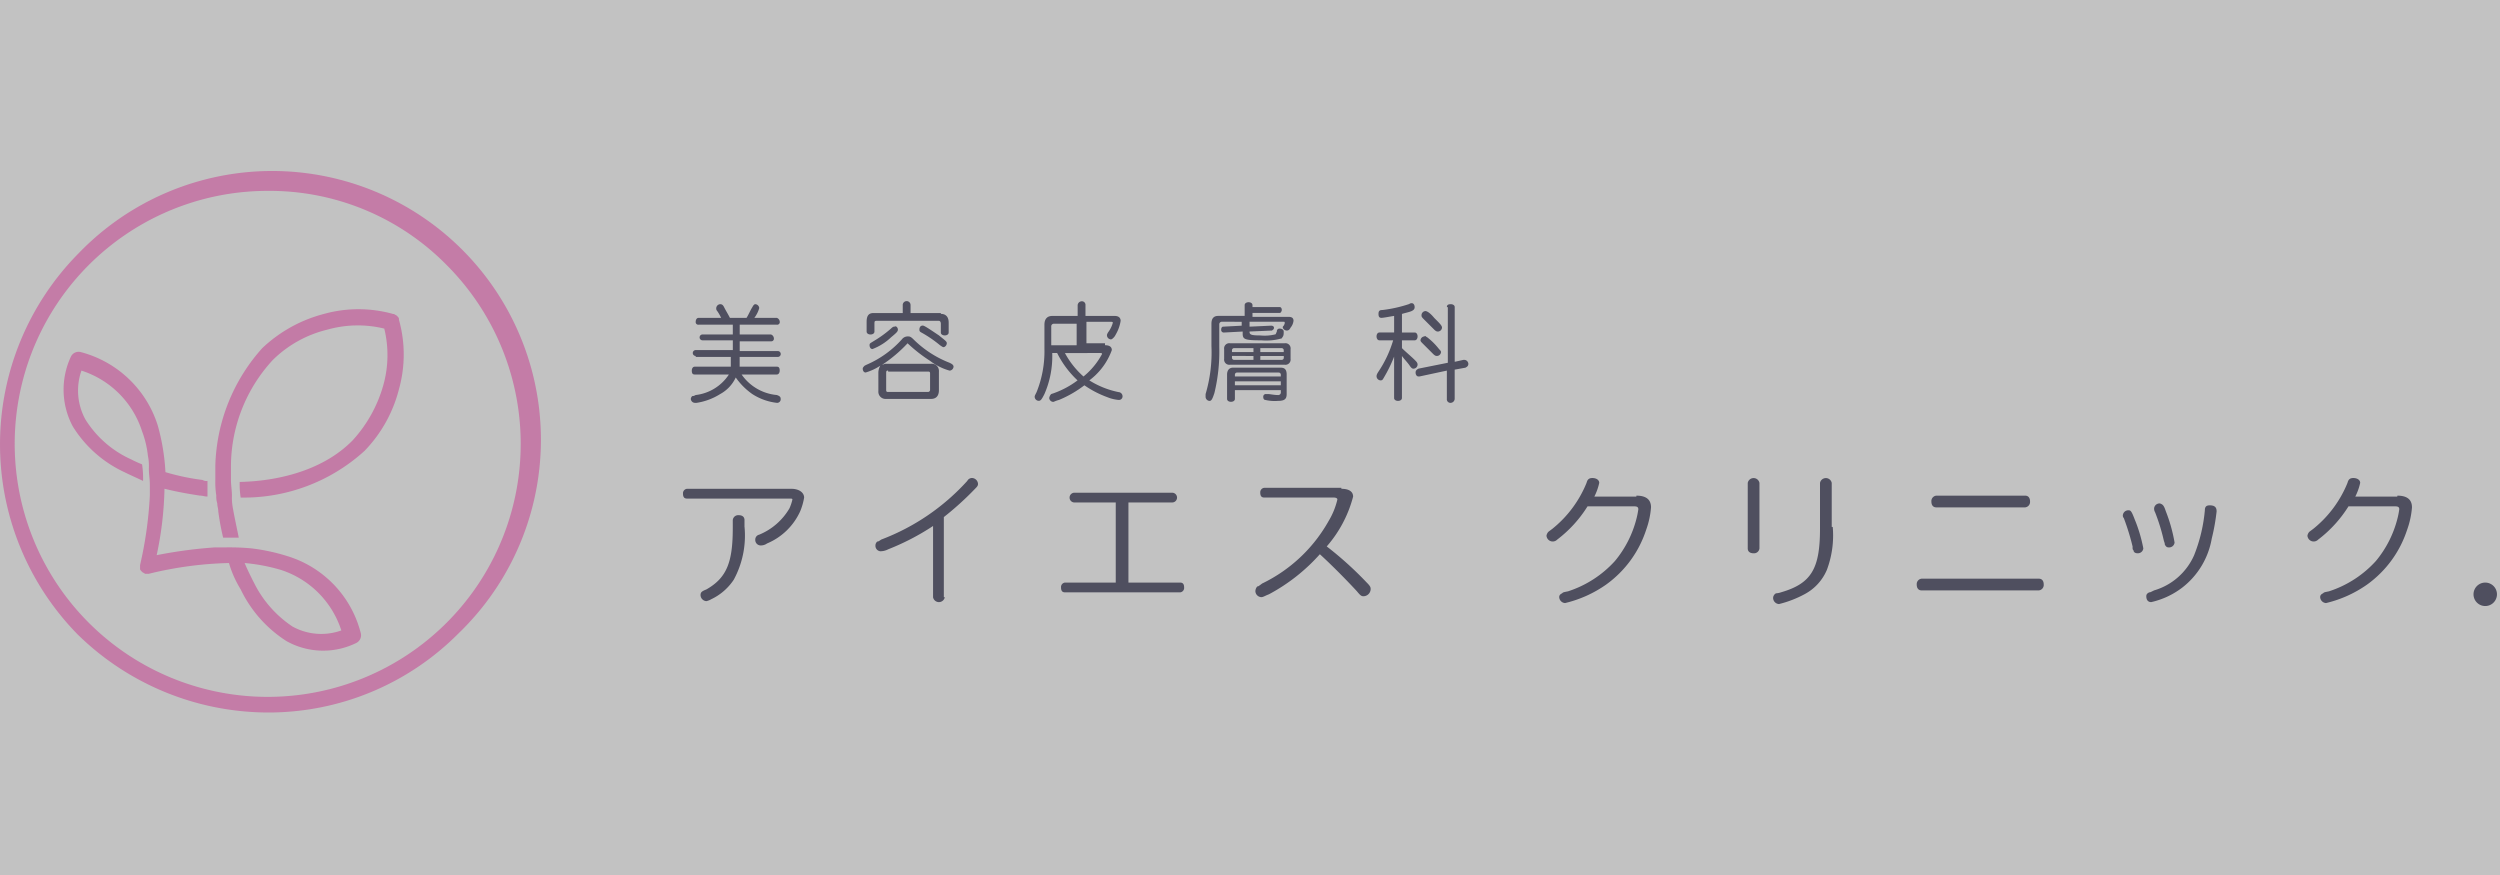
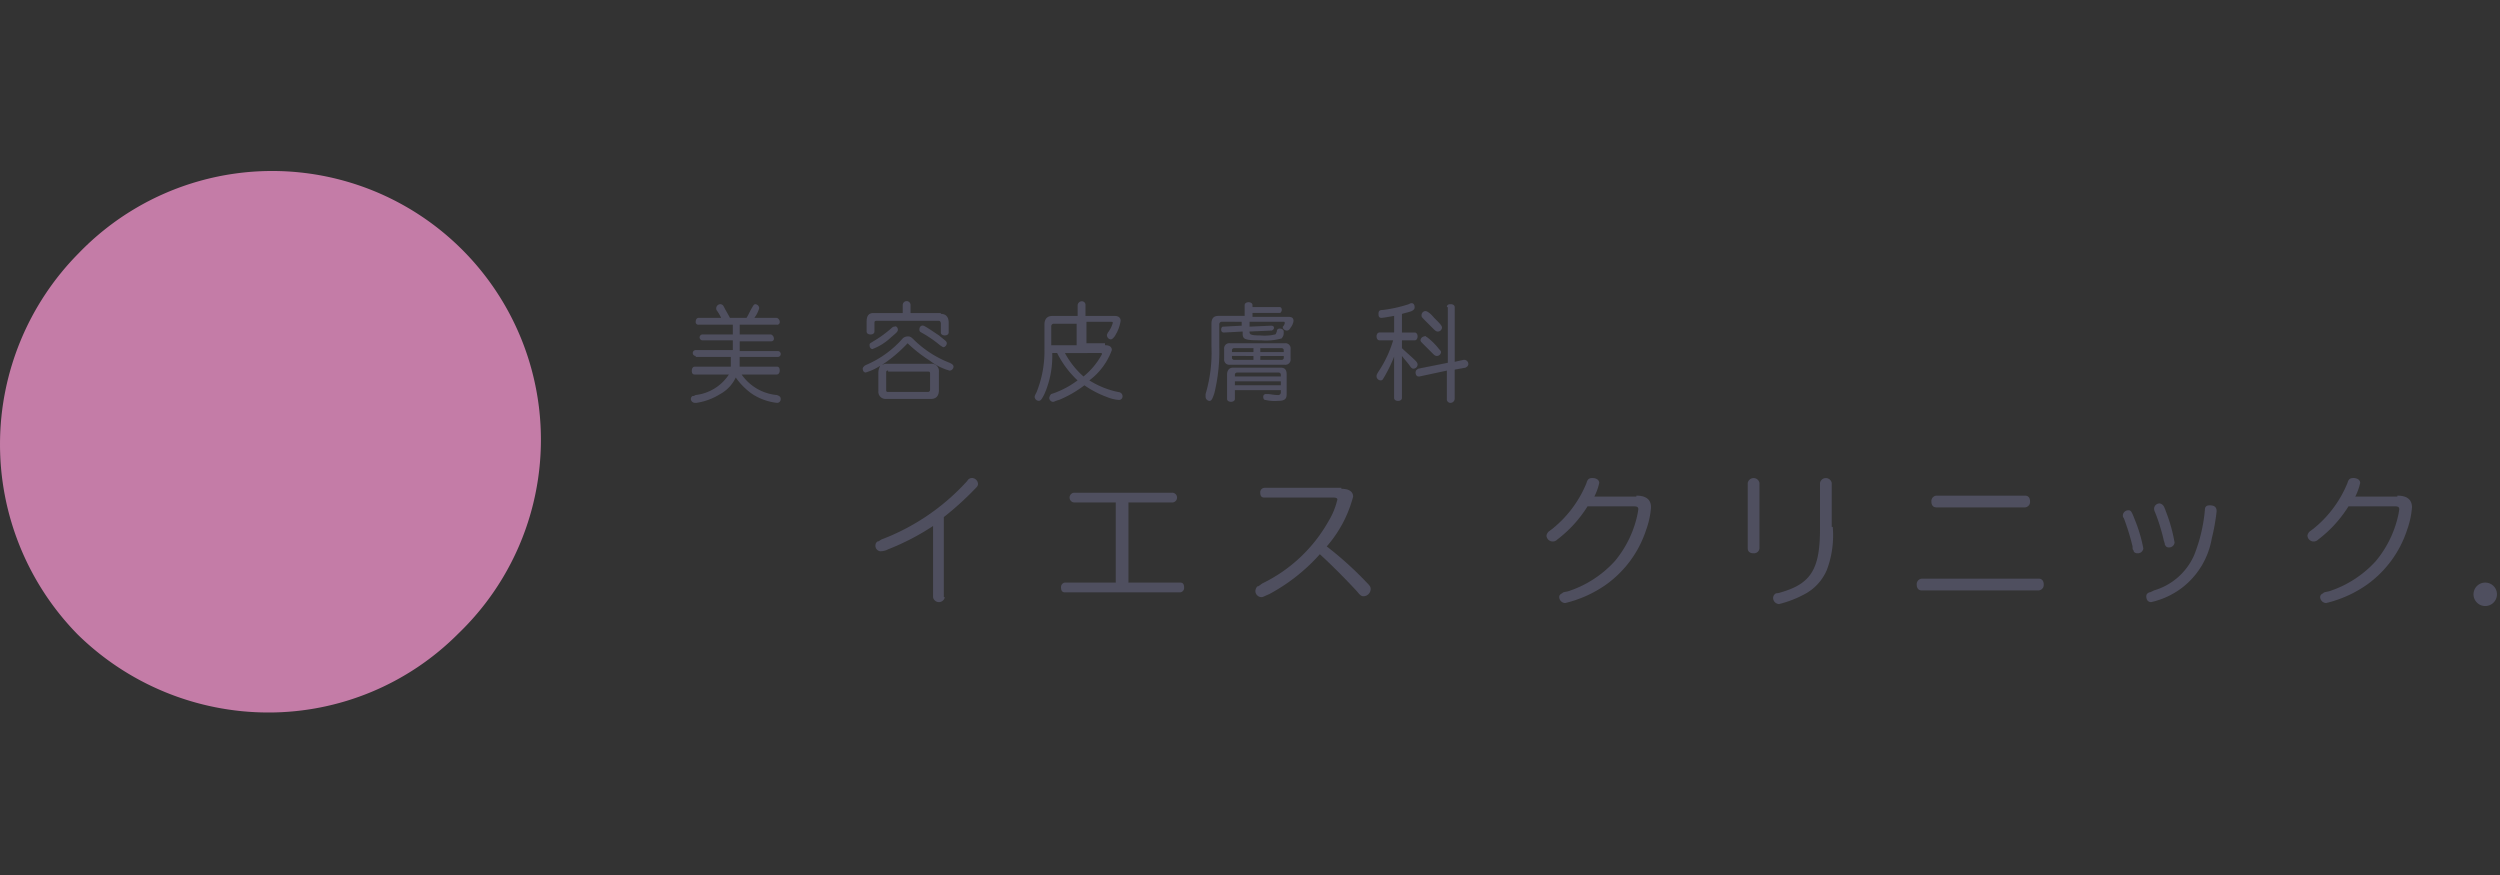
<svg xmlns="http://www.w3.org/2000/svg" width="200" height="70" viewBox="0 0 200 70">
  <rect x="0" y="0" width="200" height="70" fill="#333333" stroke="none" />
  <g id="logo_shinjuku" transform="translate(-9.162 7.025)">
-     <rect id="長方形_2" data-name="長方形 2" width="200" height="70" transform="translate(9.162 -7.025)" fill="#fff" opacity="0.7" />
    <g id="グループ_5" data-name="グループ 5" transform="translate(-0.477 7)">
      <g id="グループ_1" data-name="グループ 1" transform="translate(64.904 10.075)">
        <path id="パス_1" data-name="パス 1" d="M76.391,17.342a.234.234,0,0,1,0-.469h2.97v-.781H76.938a.234.234,0,0,1,0-.469H79.36v-.781H76.625a.207.207,0,0,1-.234-.234c0-.156.078-.313.234-.313h1.8a3.4,3.4,0,0,0-.313-.547.287.287,0,0,1-.078-.234.336.336,0,0,1,.313-.313c.156,0,.234.078.313.234.156.313.313.547.469.86h1.328c.156-.234.313-.625.469-.86q.117-.234.234-.234a.336.336,0,0,1,.313.313,2.273,2.273,0,0,1-.391.781h1.8a.349.349,0,0,1,.234.313.207.207,0,0,1-.234.234h-2.97v.781h2.5a.349.349,0,0,1,.234.313.207.207,0,0,1-.234.234h-2.5v.781H82.96a.234.234,0,1,1,0,.469H79.907v.78h2.97c.156,0,.234.078.234.313,0,.156-.078.313-.234.313H80.064a3.845,3.845,0,0,0,2.813,1.641c.234.078.313.156.313.313a.286.286,0,0,1-.313.313,4.58,4.58,0,0,1-1.954-.7,5.365,5.365,0,0,1-1.328-1.328,2.9,2.9,0,0,1-1.25,1.328,4.923,4.923,0,0,1-1.876.7h-.156A.336.336,0,0,1,76,20.78c0-.078.078-.234.156-.234s.078,0,.234-.078a3.68,3.68,0,0,0,2.657-1.641H76.313c-.156,0-.234-.078-.234-.313,0-.156.078-.313.234-.313H79.2V17.42H76.391Z" transform="translate(-76 -12.966)" fill="#4f4f5f" />
        <path id="パス_2" data-name="パス 2" d="M94.85,18.6a1.13,1.13,0,0,1,.156-.547,4.376,4.376,0,0,1-1.172.547c-.156,0-.234-.156-.234-.313,0-.078.078-.156.156-.234l.156-.078A8.084,8.084,0,0,0,96.8,15.87a.6.6,0,0,1,.391-.156c.156,0,.234,0,.469.234a8.417,8.417,0,0,0,2.891,1.876c.156.078.313.156.313.313a.336.336,0,0,1-.313.313,4.546,4.546,0,0,1-1.563-.781,12,12,0,0,1-1.8-1.407,11.212,11.212,0,0,1-2.032,1.719c.078,0,.156-.078.313-.078h3.6a.575.575,0,0,1,.625.625v1.485c0,.469-.234.7-.625.7H95.476a.575.575,0,0,1-.625-.625Zm5-4.689c.391,0,.625.234.625.7V15.4c0,.156-.156.234-.313.234s-.313-.078-.313-.234v-.7c0-.156-.078-.234-.156-.234h-5c-.156,0-.156.078-.156.234v.625c0,.156-.156.234-.313.234s-.313-.078-.313-.234v-.781c0-.469.156-.7.547-.7H96.8v-.625a.313.313,0,1,1,.625,0v.625h2.423Zm-3.438,1.25c0,.156-.078.234-.547.625a4.474,4.474,0,0,1-1.485.938c-.156,0-.234-.156-.234-.313s.078-.156.313-.313a9.219,9.219,0,0,0,1.407-1.016c.156-.156.234-.156.313-.156.078-.072.234.084.234.24Zm-.781,3.282c-.156,0-.156.078-.156.234V20c0,.156.078.156.156.156h3.2A.168.168,0,0,0,98.987,20V18.683c0-.156-.078-.156-.156-.156h-3.2ZM99.7,15.635c.469.391.625.469.625.625a.349.349,0,0,1-.234.313c-.078,0-.078,0-.313-.156A9.5,9.5,0,0,0,98.289,15.4c-.156-.078-.156-.156-.156-.234,0-.156.078-.313.234-.313C98.445,14.776,98.992,15.166,99.7,15.635Z" transform="translate(-79.846 -12.9)" fill="#4f4f5f" />
        <path id="パス_3" data-name="パス 3" d="M116.827,16.417c.391,0,.547.156.547.391a5.249,5.249,0,0,1-1.8,2.423,7.021,7.021,0,0,0,2.344.938.336.336,0,0,1,.313.313.286.286,0,0,1-.313.313,3.167,3.167,0,0,1-.938-.234,7.874,7.874,0,0,1-1.8-.938,9.057,9.057,0,0,1-2.032,1.172c-.313.078-.391.156-.469.156a.336.336,0,0,1-.313-.313.592.592,0,0,1,.156-.313l.234-.078a7.194,7.194,0,0,0,1.876-1.016A7.658,7.658,0,0,1,113,17.042h-.391v.078h0a7.537,7.537,0,0,1-.625,3.2c-.234.469-.313.547-.469.547a.336.336,0,0,1-.313-.313c0-.078,0-.078.156-.391a8.721,8.721,0,0,0,.625-3.438V14.776c0-.469.234-.7.625-.7h2.032v-.86a.336.336,0,0,1,.313-.313.286.286,0,0,1,.313.313v.86h2.344c.313,0,.469.156.469.391a3.08,3.08,0,0,1-.391,1.094.967.967,0,0,1-.156.234c-.078.078-.156.156-.234.156a.336.336,0,0,1-.313-.313c0-.078,0-.078.078-.234a2.273,2.273,0,0,0,.391-.781c0-.078-.078-.078-.156-.078h-1.954V16.26h1.485ZM114.638,14.7h-1.876a.207.207,0,0,0-.234.234v1.485h2.032V14.7Zm-1.016,2.344a6.844,6.844,0,0,0,1.485,1.876,5.878,5.878,0,0,0,1.485-1.8c0-.078-.078-.078-.156-.078Z" transform="translate(-83.693 -12.9)" fill="#4f4f5f" />
        <path id="パス_4" data-name="パス 4" d="M130.028,14.563a.207.207,0,0,0-.234.234v1.8a14.127,14.127,0,0,1-.391,3.673c-.156.469-.234.625-.391.625a.336.336,0,0,1-.313-.313v-.234a11.743,11.743,0,0,0,.469-3.829v-1.8c0-.391.156-.625.547-.625h2.11v-.86c0-.156.156-.234.313-.234s.313.078.313.234v.156h2.188c.078,0,.156.078.156.234,0,.078-.078.234-.156.234h-2.188v.313h2.891c.234,0,.391.078.391.313a1.039,1.039,0,0,1-.234.547c-.078.156-.156.234-.313.234a.349.349,0,0,1-.313-.234c0-.078,0-.078.078-.156.078-.156.078-.156.078-.234s0-.078-.156-.078h-2.657v.391l1.719-.078c.156,0,.234.078.234.156,0,.156-.078.156-.156.234l-1.8.078c0,.234.078.313.86.313a3.571,3.571,0,0,0,1.172-.078c.078,0,.078-.078.156-.234a.207.207,0,0,1,.234-.234c.156,0,.313.078.313.234v.078c0,.313-.078.313-.156.469a4.514,4.514,0,0,1-1.641.156c-1.328,0-1.485-.078-1.485-.547v-.156l-1.485.078a.207.207,0,0,1-.234-.234c0-.156.078-.234.156-.234l1.485-.078v-.313Zm.156,2.188a.414.414,0,0,1,.469-.469h4.376a.414.414,0,0,1,.469.469v.781a.414.414,0,0,1-.469.469h-4.376a.414.414,0,0,1-.469-.469Zm.86,3.282v.7c0,.156-.156.234-.313.234s-.313-.078-.313-.234v-1.95c0-.313.156-.547.469-.547h3.829c.313,0,.469.156.469.547v1.563c0,.391-.156.547-.7.547a3.246,3.246,0,0,1-1.016-.078c-.078,0-.156-.078-.156-.234a.207.207,0,0,1,.234-.234h.156c.156,0,.469.078.781.078a.207.207,0,0,0,.234-.234v-.156Zm1.485-3.36h-1.563a.168.168,0,0,0-.156.156v.156h1.719Zm-1.719.625v.156a.168.168,0,0,0,.156.156h1.563V17.3Zm3.907,1.485a.168.168,0,0,0-.156-.156H131.2a.168.168,0,0,0-.156.156v.156h3.673Zm0,.547h-3.673v.313h3.673Zm.234-2.344V16.83a.168.168,0,0,0-.156-.156h-1.719v.313h1.876Zm-1.876.625H134.8a.168.168,0,0,0,.156-.156V17.3H133.08Z" transform="translate(-87.517 -12.922)" fill="#4f4f5f" />
        <path id="パス_5" data-name="パス 5" d="M147.685,17.164a11.346,11.346,0,0,1-.938,1.954c-.078.156-.156.156-.234.156a.336.336,0,0,1-.313-.313c0-.078,0-.156.156-.391a9.176,9.176,0,0,0,1.172-2.5h-1.094c-.156,0-.234-.156-.234-.313s.078-.313.234-.313h1.172V14.116c-.469.078-.86.156-1.016.156s-.234-.078-.234-.313.078-.313.313-.313a10.726,10.726,0,0,0,2.11-.469c.156-.078.156-.078.234-.078.156,0,.234.156.234.313s-.078.234-.234.313-.547.156-.781.234v1.485h1.016c.156,0,.234.156.234.313s-.078.313-.234.313h-1.016v.625c.313.313.7.625,1.016.938.156.156.234.234.234.391a.336.336,0,0,1-.313.313c-.078,0-.156,0-.313-.234s-.391-.469-.625-.781v3.36c0,.156-.156.234-.313.234s-.313-.078-.313-.234V17.164Zm4.142-3.751c0-.156.078-.234.313-.234.156,0,.313.078.313.234v4.376l.7-.156h.078a.336.336,0,0,1,.313.313c0,.156-.078.234-.234.313l-.86.156v2.344a.336.336,0,0,1-.313.313.286.286,0,0,1-.313-.313V18.492l-2.188.469h-.078c-.156,0-.234-.156-.234-.313s.078-.234.234-.313l2.344-.469V13.413Zm-1.563,2.423a5.3,5.3,0,0,1,.938.938c.078.078.156.156.156.234a.336.336,0,0,1-.313.313c-.078,0-.156,0-.313-.156l-.86-.86c-.078-.078-.156-.156-.156-.234a.336.336,0,0,1,.313-.313c.078-.079.078,0,.235.077Zm.547-1.563c.469.469.625.625.625.781a.336.336,0,0,1-.313.313c-.078,0-.156,0-.313-.156l-.7-.7c-.313-.313-.313-.313-.313-.469a.336.336,0,0,1,.313-.313c.075,0,.31.071.7.543Z" transform="translate(-91.341 -12.944)" fill="#4f4f5f" />
      </g>
      <g id="グループ_2" data-name="グループ 2" transform="translate(64.279 24.22)">
-         <path id="パス_6" data-name="パス 6" d="M83.874,32.1c.625,0,1.016.313,1.016.7a4.886,4.886,0,0,1-.313,1.094,5.048,5.048,0,0,1-2.657,2.579.843.843,0,0,1-.547.156.438.438,0,0,1-.391-.469.4.4,0,0,1,.313-.391,5,5,0,0,0,2.423-2.11,3.68,3.68,0,0,0,.234-.7c0-.078-.078-.078-.234-.078H75.513c-.234,0-.313-.156-.313-.391a.358.358,0,0,1,.313-.391Zm-3.751,3.048a7.4,7.4,0,0,1-.86,4.22,4.437,4.437,0,0,1-1.8,1.563,1.32,1.32,0,0,1-.391.156.5.5,0,0,1-.469-.469c0-.234.078-.313.469-.469,1.641-.938,2.11-2.188,2.11-4.923V34.6a.438.438,0,0,1,.469-.391c.313,0,.469.156.469.391v.547Z" transform="translate(-75.2 -31.24)" fill="#4f4f5f" />
        <path id="パス_7" data-name="パス 7" d="M100.448,40.534a.477.477,0,0,1-.938,0v-5.7A19.379,19.379,0,0,1,95.916,36.7a1.343,1.343,0,0,1-.625.156.438.438,0,0,1-.391-.469.406.406,0,0,1,.156-.313c.078,0,.078,0,.313-.156a17.73,17.73,0,0,0,6.877-4.689.43.43,0,0,1,.391-.234.5.5,0,0,1,.469.469c0,.156-.078.234-.234.391a24.109,24.109,0,0,1-2.5,2.266v6.408Z" transform="translate(-79.505 -31)" fill="#4f4f5f" />
        <path id="パス_8" data-name="パス 8" d="M114.994,33.281a.391.391,0,1,1,0-.781h7.815a.391.391,0,0,1,0,.781h-3.517v6.408h4.142c.234,0,.313.156.313.391a.358.358,0,0,1-.313.391h-9.221c-.234,0-.313-.156-.313-.391a.358.358,0,0,1,.313-.391h4.064V33.281Z" transform="translate(-83.657 -31.328)" fill="#4f4f5f" />
        <path id="パス_9" data-name="パス 9" d="M140.677,32.078c.625,0,.938.234.938.625a9.819,9.819,0,0,1-2.11,3.985,28.167,28.167,0,0,1,3.2,2.891c.313.313.313.391.313.547a.587.587,0,0,1-.547.547c-.156,0-.234,0-.547-.391-.938-1.016-2.11-2.188-2.97-2.97a14.744,14.744,0,0,1-4.064,3.2c-.391.156-.469.234-.625.234a.5.5,0,0,1-.469-.469.6.6,0,0,1,.156-.391c.078,0,.078,0,.391-.234a12.142,12.142,0,0,0,5.314-5,5.941,5.941,0,0,0,.7-1.719c0-.078-.078-.156-.313-.156H134.5c-.234,0-.313-.156-.313-.391A.358.358,0,0,1,134.5,32h6.174Z" transform="translate(-88.006 -31.219)" fill="#4f4f5f" />
        <path id="パス_10" data-name="パス 10" d="M170.789,32.407q1.172,0,1.172.938a6.819,6.819,0,0,1-.391,1.8,8.7,8.7,0,0,1-3.2,4.376A9.538,9.538,0,0,1,165.085,41a.5.5,0,0,1-.469-.469c0-.156.078-.234.234-.313.078-.078.078-.078.469-.156a8.671,8.671,0,0,0,3.751-2.423,8.587,8.587,0,0,0,1.719-3.36,6.548,6.548,0,0,0,.156-.781c0-.156-.078-.234-.313-.234h-3.751a9.947,9.947,0,0,1-2.423,2.657.5.5,0,0,1-.86-.313.592.592,0,0,1,.156-.313l.313-.234a9.092,9.092,0,0,0,2.735-3.673c.078-.313.234-.391.469-.391.313,0,.547.156.547.391a4.635,4.635,0,0,1-.391,1.094h3.36Z" transform="translate(-94.519 -31)" fill="#4f4f5f" />
        <path id="パス_11" data-name="パス 11" d="M185.138,36.627a.438.438,0,0,1-.469.391c-.313,0-.469-.156-.469-.391V31.391a.477.477,0,0,1,.938,0ZM191,34.907a7.838,7.838,0,0,1-.469,3.438,3.934,3.934,0,0,1-1.8,1.954,8.663,8.663,0,0,1-2.032.781.5.5,0,0,1-.469-.469.43.43,0,0,1,.234-.391,1.368,1.368,0,0,0,.391-.078c2.423-.7,3.126-1.876,3.126-5.08V31.391a.477.477,0,0,1,.938,0v3.517Z" transform="translate(-99.021 -31)" fill="#4f4f5f" />
        <path id="パス_12" data-name="パス 12" d="M211.268,39.442c.234,0,.391.156.391.469a.438.438,0,0,1-.391.469H201.89c-.234,0-.391-.156-.391-.469a.438.438,0,0,1,.391-.469ZM210.174,32.8c.234,0,.391.156.391.469a.438.438,0,0,1-.391.469h-7.111c-.234,0-.391-.156-.391-.469a.438.438,0,0,1,.391-.469Z" transform="translate(-102.801 -31.393)" fill="#4f4f5f" />
        <path id="パス_13" data-name="パス 13" d="M223.538,34.85a11.827,11.827,0,0,1,.7,2.344.438.438,0,0,1-.469.391c-.156,0-.313-.078-.313-.234-.078-.078-.078-.078-.078-.313a19.2,19.2,0,0,0-.7-2.266.287.287,0,0,1-.078-.234.438.438,0,0,1,.469-.391C223.225,34.147,223.3,34.225,223.538,34.85Zm6.564-.625a16.457,16.457,0,0,1-.391,2.188,6.319,6.319,0,0,1-2.344,3.907,6.406,6.406,0,0,1-2.5,1.172c-.234,0-.391-.156-.391-.469,0-.156.078-.234.234-.313.078,0,.078,0,.391-.156a5.047,5.047,0,0,0,3.2-2.813,12.767,12.767,0,0,0,.86-3.6c0-.313.156-.391.391-.391.394,0,.548.158.548.47Zm-4.064,0a12.655,12.655,0,0,1,.7,2.5.438.438,0,0,1-.469.391c-.156,0-.234-.078-.313-.234,0-.078,0-.078-.078-.313a15.517,15.517,0,0,0-.7-2.266.591.591,0,0,1-.078-.313.438.438,0,0,1,.469-.391C225.8,33.678,225.882,33.756,226.038,34.225Z" transform="translate(-107.412 -31.568)" fill="#4f4f5f" />
        <path id="パス_14" data-name="パス 14" d="M248.689,32.407q1.172,0,1.172.938a6.818,6.818,0,0,1-.391,1.8,8.7,8.7,0,0,1-3.2,4.376A9.538,9.538,0,0,1,242.985,41a.5.5,0,0,1-.469-.469c0-.156.078-.234.234-.313.078-.078.078-.078.469-.156a8.671,8.671,0,0,0,3.751-2.423,8.588,8.588,0,0,0,1.719-3.36,6.548,6.548,0,0,0,.156-.781c0-.156-.078-.234-.313-.234h-3.751a9.947,9.947,0,0,1-2.423,2.657.5.5,0,0,1-.86-.313.592.592,0,0,1,.156-.313l.313-.234a9.092,9.092,0,0,0,2.735-3.673c.078-.313.234-.391.469-.391.313,0,.547.156.547.391a4.634,4.634,0,0,1-.391,1.094h3.36Z" transform="translate(-111.543 -31)" fill="#4f4f5f" />
      </g>
      <g id="グループ_3" data-name="グループ 3" transform="translate(207.521 32.582)">
        <path id="パス_15" data-name="パス 15" d="M260.375,42.638a.938.938,0,1,1-.938-.938.938.938,0,0,1,.938.938Z" transform="translate(-258.5 -41.7)" fill="#4f4f5f" />
      </g>
      <g id="グループ_4" data-name="グループ 4" transform="translate(9.64 -0.025)">
        <path id="パス_16" data-name="パス 16" d="M21.853,35.505c-.234-.469-.469-.938-.7-1.485a14.64,14.64,0,0,1,2.891.547,7.494,7.494,0,0,1,4.845,4.845,4.762,4.762,0,0,1-3.907-.313A8.992,8.992,0,0,1,21.856,35.5m-3.05-2.734a37.007,37.007,0,0,0-4.689.625,27.832,27.832,0,0,0,.625-5.314c.938.234,1.8.391,2.813.547h0c.234,0,.391.078.625.078v-1.25a.586.586,0,0,1-.391-.078h0a18.19,18.19,0,0,1-2.97-.625A17.06,17.06,0,0,0,14.2,23a8.8,8.8,0,0,0-6.174-5.861.685.685,0,0,0-.781.391A6.251,6.251,0,0,0,7.4,23.08a9.606,9.606,0,0,0,4.142,3.673c.469.234,1.016.469,1.485.7a7.15,7.15,0,0,0-.078-1.328,9.168,9.168,0,0,1-.86-.391,8.361,8.361,0,0,1-3.673-3.2A4.822,4.822,0,0,1,8.1,18.626a7.494,7.494,0,0,1,4.845,4.845,7.935,7.935,0,0,1,.469,1.954,4.128,4.128,0,0,1,.078,1.016h0c0,.469.078.86.078,1.328v.86h0a31.434,31.434,0,0,1-.781,5.548v.156h0v.156h0c0,.078.078.156.156.234h0c.078.078.156.078.234.156h.313a29.62,29.62,0,0,1,6.408-.86,8.647,8.647,0,0,0,.938,2.11,10.076,10.076,0,0,0,3.673,4.142,6.01,6.01,0,0,0,5.548.156.685.685,0,0,0,.391-.781,8.662,8.662,0,0,0-5.861-6.174,15.721,15.721,0,0,0-2.891-.625,19.045,19.045,0,0,0-2.11-.078h-.781Zm4.611-15a9.327,9.327,0,0,1,4.376-2.423,8.913,8.913,0,0,1,4.532-.078,8.913,8.913,0,0,1-.078,4.532,10.917,10.917,0,0,1-2.423,4.376c-2.188,2.266-5.627,3.282-9.065,3.36a6.722,6.722,0,0,0,.078,1.25,14.357,14.357,0,0,0,9.925-3.751A10.982,10.982,0,0,0,33.5,20.111a10.291,10.291,0,0,0,0-5.548v-.078h0c0-.078-.078-.156-.156-.234h0c-.078-.078-.156-.078-.234-.156h-.078a10.287,10.287,0,0,0-5.548,0,11.32,11.32,0,0,0-4.923,2.735,14.643,14.643,0,0,0-3.751,9.378V27.38a6.722,6.722,0,0,0,.078,1.25,1.721,1.721,0,0,0,.078.625c0,.234.078.391.078.625h0a19.987,19.987,0,0,0,.391,2.11h1.25c-.156-.781-.313-1.485-.469-2.344h0a4.456,4.456,0,0,1-.078-1.016h0c0-.391-.078-.86-.078-1.25V26.206a12.574,12.574,0,0,1,3.356-8.44Z" transform="translate(-1.584 -2.977)" fill="#c37ba6" fill-rule="evenodd" />
-         <path id="パス_17" data-name="パス 17" d="M21.6,42.975A21.8,21.8,0,0,1,6.365,36.723,21.722,21.722,0,0,1,6.443,6.246a21.5,21.5,0,1,1,30.4,30.4l0,0A21.416,21.416,0,0,1,21.6,42.975Zm0-41.73A20.24,20.24,0,1,0,35.9,7.184,19.857,19.857,0,0,0,21.6,1.245Z" transform="translate(-0.162 0.025)" fill="#c47ca7" />
+         <path id="パス_17" data-name="パス 17" d="M21.6,42.975A21.8,21.8,0,0,1,6.365,36.723,21.722,21.722,0,0,1,6.443,6.246a21.5,21.5,0,1,1,30.4,30.4l0,0A21.416,21.416,0,0,1,21.6,42.975Zm0-41.73Z" transform="translate(-0.162 0.025)" fill="#c47ca7" />
      </g>
    </g>
  </g>
</svg>